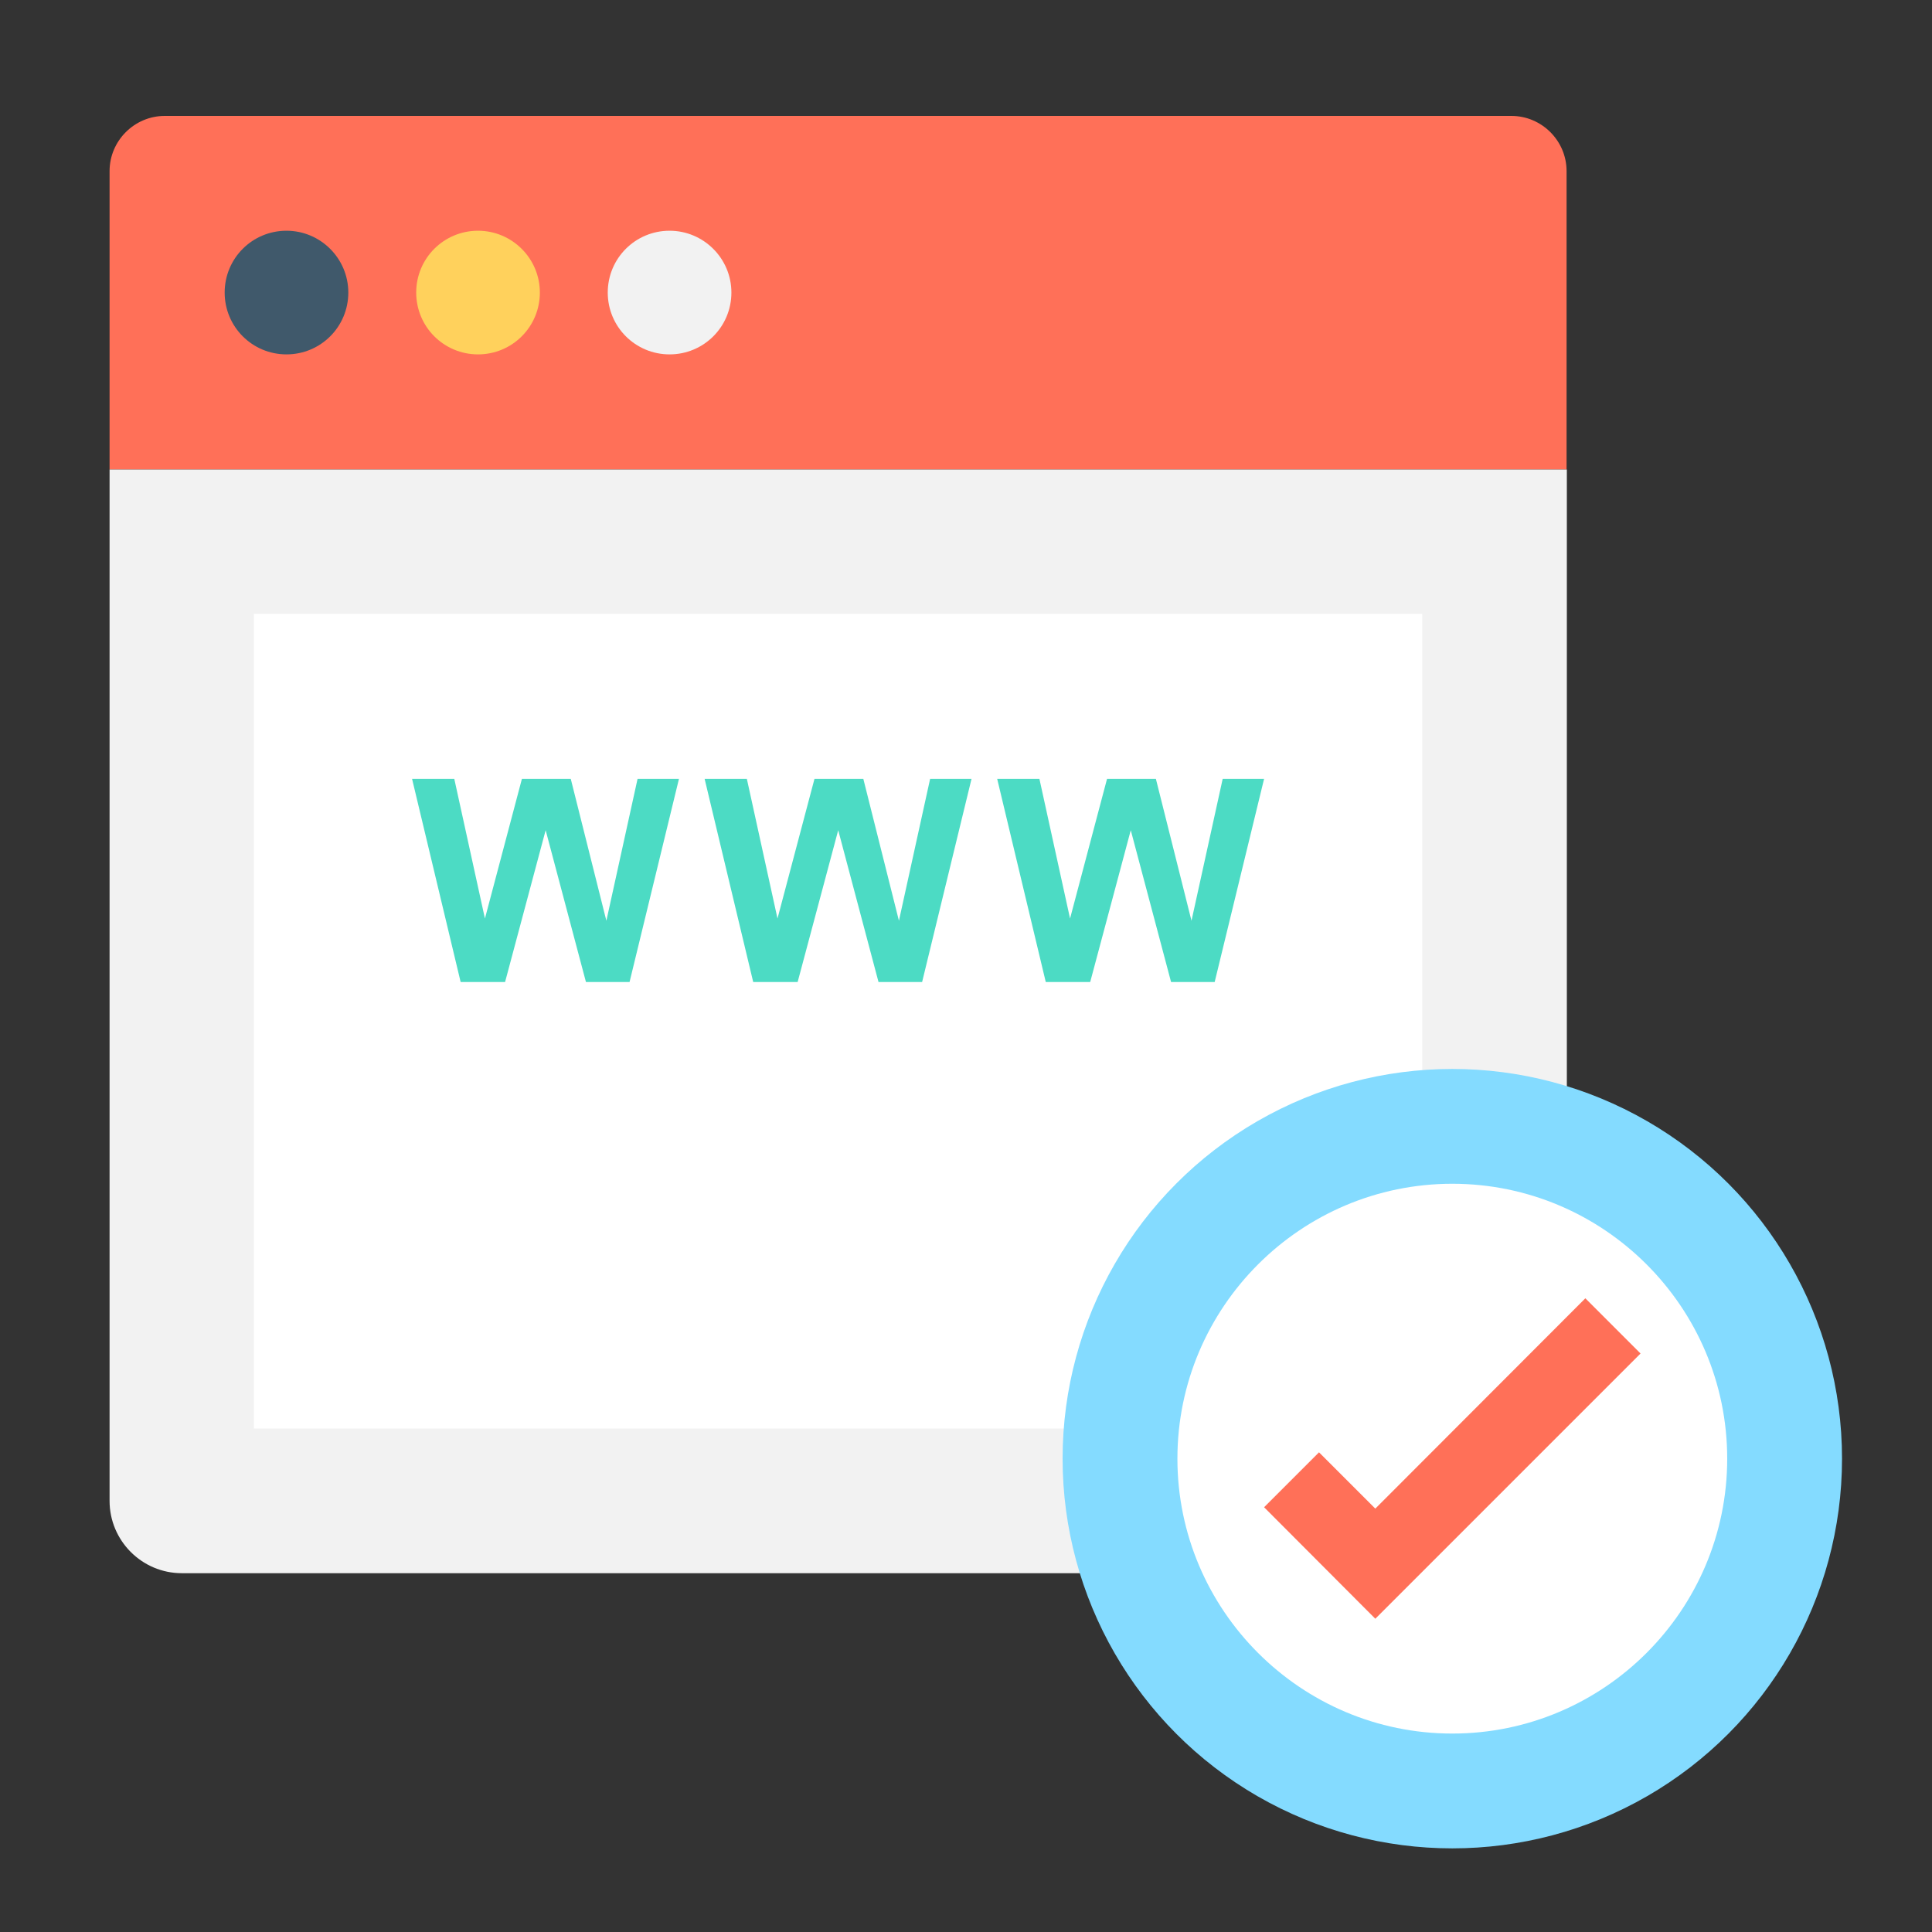
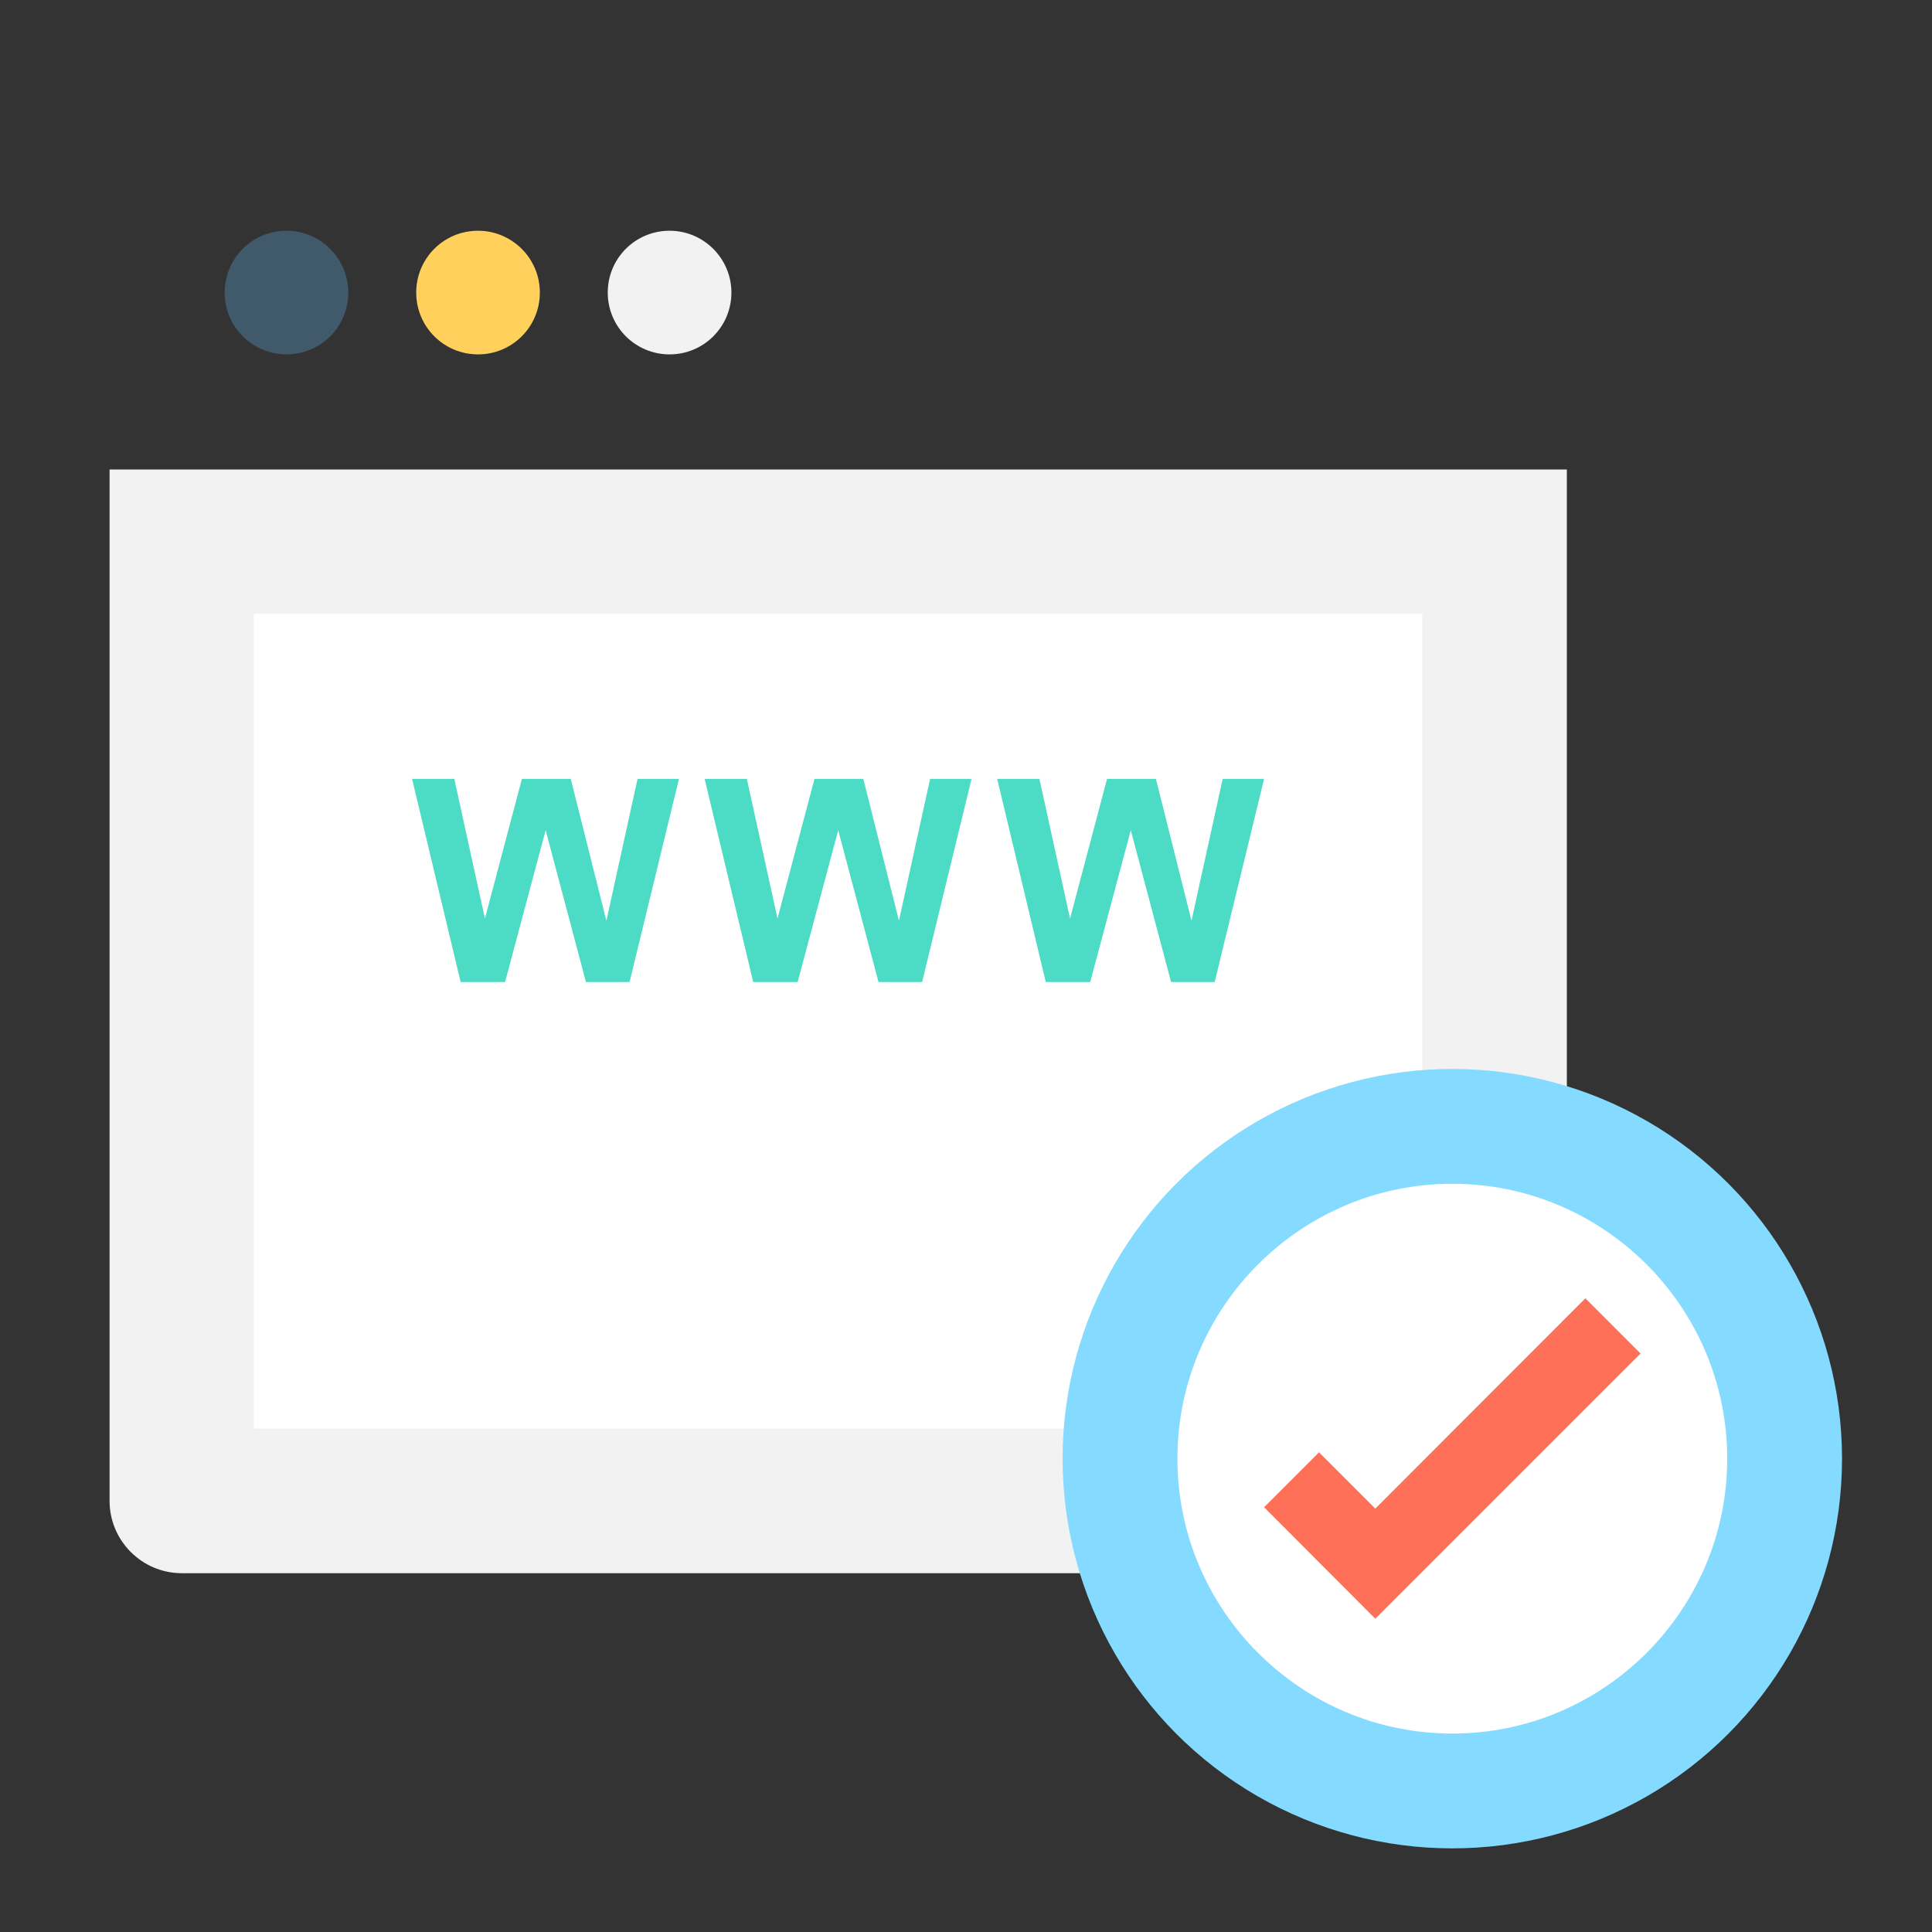
<svg xmlns="http://www.w3.org/2000/svg" version="1.1" id="Layer_1" x="0px" y="0px" viewBox="0 0 70 70" style="enable-background:new 0 0 70 70;" xml:space="preserve">
  <rect x="0" y="0" width="70" height="70" fill="#333333" stroke="none" />
  <style type="text/css">
	.st0{fill:#FF7058;}
	.st1{fill:#F2F2F2;}
	.st2{fill:#FFFFFF;}
	.st3{fill:#FFD15C;}
	.st4{fill:#40596B;}
	.st5{fill:#84DBFF;}
	.st6{fill:#4CDBC4;}
</style>
  <g>
-     <path class="st0" d="M56.76,17.01H3.97V6.2c0-1.1,0.9-2,2-2h48.79c1.1,0,2,0.9,2,2V17.01z" />
    <path class="st1" d="M3.97,17.01v37.37c0,1.44,1.17,2.62,2.62,2.62h50.18V17.01H3.97z" />
    <rect x="9.2" y="22.24" class="st2" width="42.33" height="29.52" />
    <path class="st3" d="M19.56,10.6c0,1.24-1,2.24-2.24,2.24c-1.24,0-2.24-1-2.24-2.24c0-1.24,1-2.24,2.24-2.24   C18.55,8.36,19.56,9.36,19.56,10.6z" />
    <path class="st4" d="M12.62,10.6c0,1.24-1,2.24-2.24,2.24c-1.24,0-2.24-1-2.24-2.24c0-1.24,1-2.24,2.24-2.24   C11.61,8.36,12.62,9.36,12.62,10.6z" />
    <path class="st1" d="M26.5,10.6c0,1.24-1,2.24-2.24,2.24c-1.24,0-2.24-1-2.24-2.24c0-1.24,1-2.24,2.24-2.24   C25.49,8.36,26.5,9.36,26.5,10.6z" />
    <circle class="st5" cx="52.62" cy="52.85" r="14.12" />
    <path class="st2" d="M52.62,62.81c-5.49,0-9.96-4.47-9.96-9.96s4.47-9.96,9.96-9.96c5.49,0,9.96,4.47,9.96,9.96   S58.11,62.81,52.62,62.81z" />
    <polygon class="st0" points="49.83,58.65 45.8,54.61 47.79,52.62 49.83,54.66 57.44,47.04 59.44,49.04  " />
    <polygon class="st6" points="21.97,33.36 20.68,28.22 18.91,28.22 17.57,33.28 16.46,28.22 14.93,28.22 16.69,35.58 18.3,35.58    19.77,30.08 21.23,35.58 22.81,35.58 24.6,28.22 23.1,28.22  " />
    <polygon class="st6" points="32.57,33.36 31.28,28.22 29.51,28.22 28.17,33.28 27.06,28.22 25.53,28.22 27.29,35.58 28.9,35.58    30.37,30.08 31.83,35.58 33.41,35.58 35.2,28.22 33.7,28.22  " />
    <polygon class="st6" points="44.3,28.22 43.17,33.36 41.88,28.22 40.11,28.22 38.77,33.28 37.66,28.22 36.13,28.22 37.89,35.58    39.5,35.58 40.97,30.08 42.43,35.58 44.01,35.58 45.8,28.22  " />
  </g>
</svg>